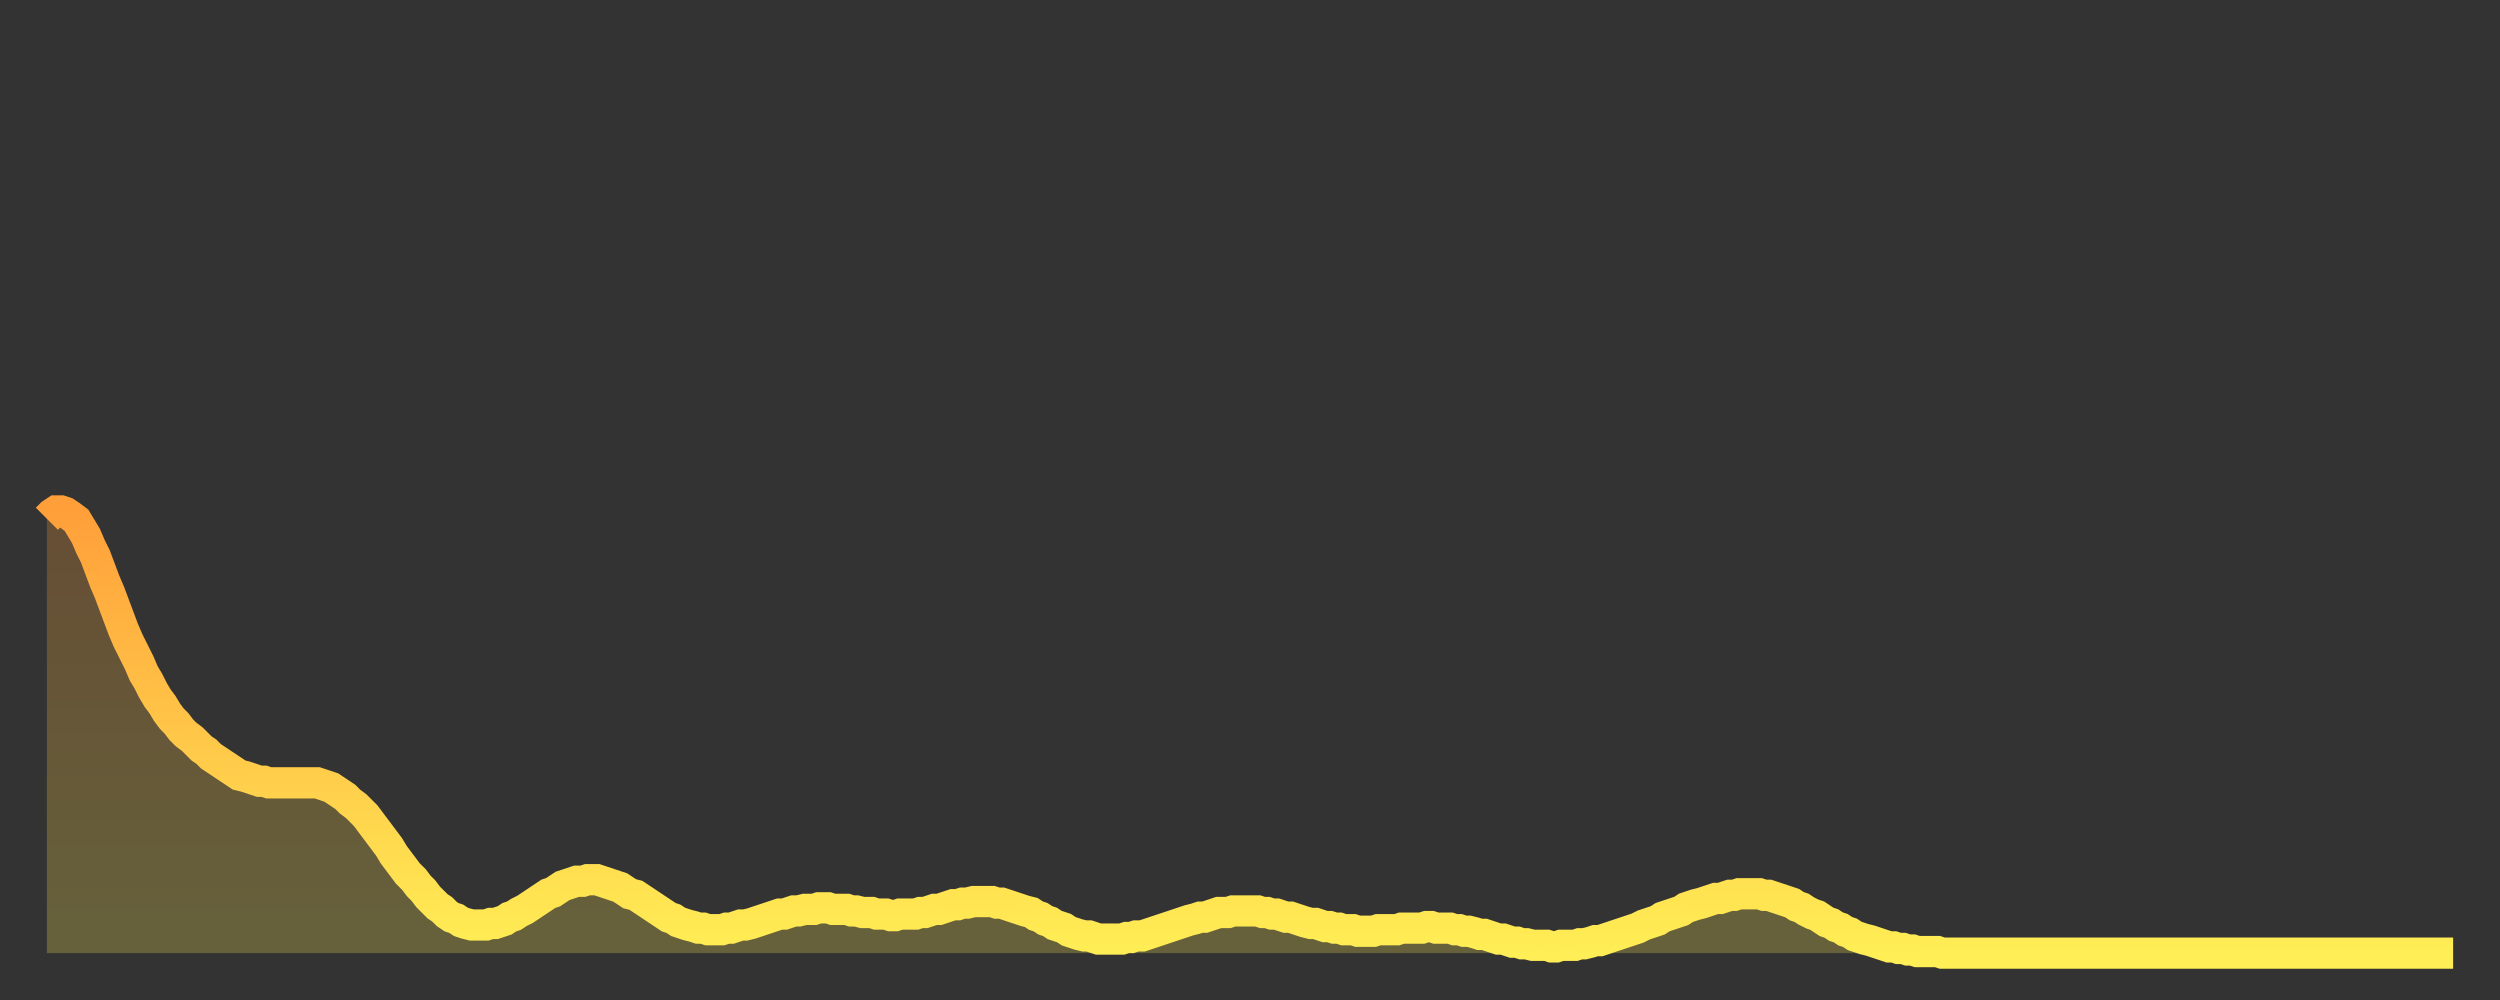
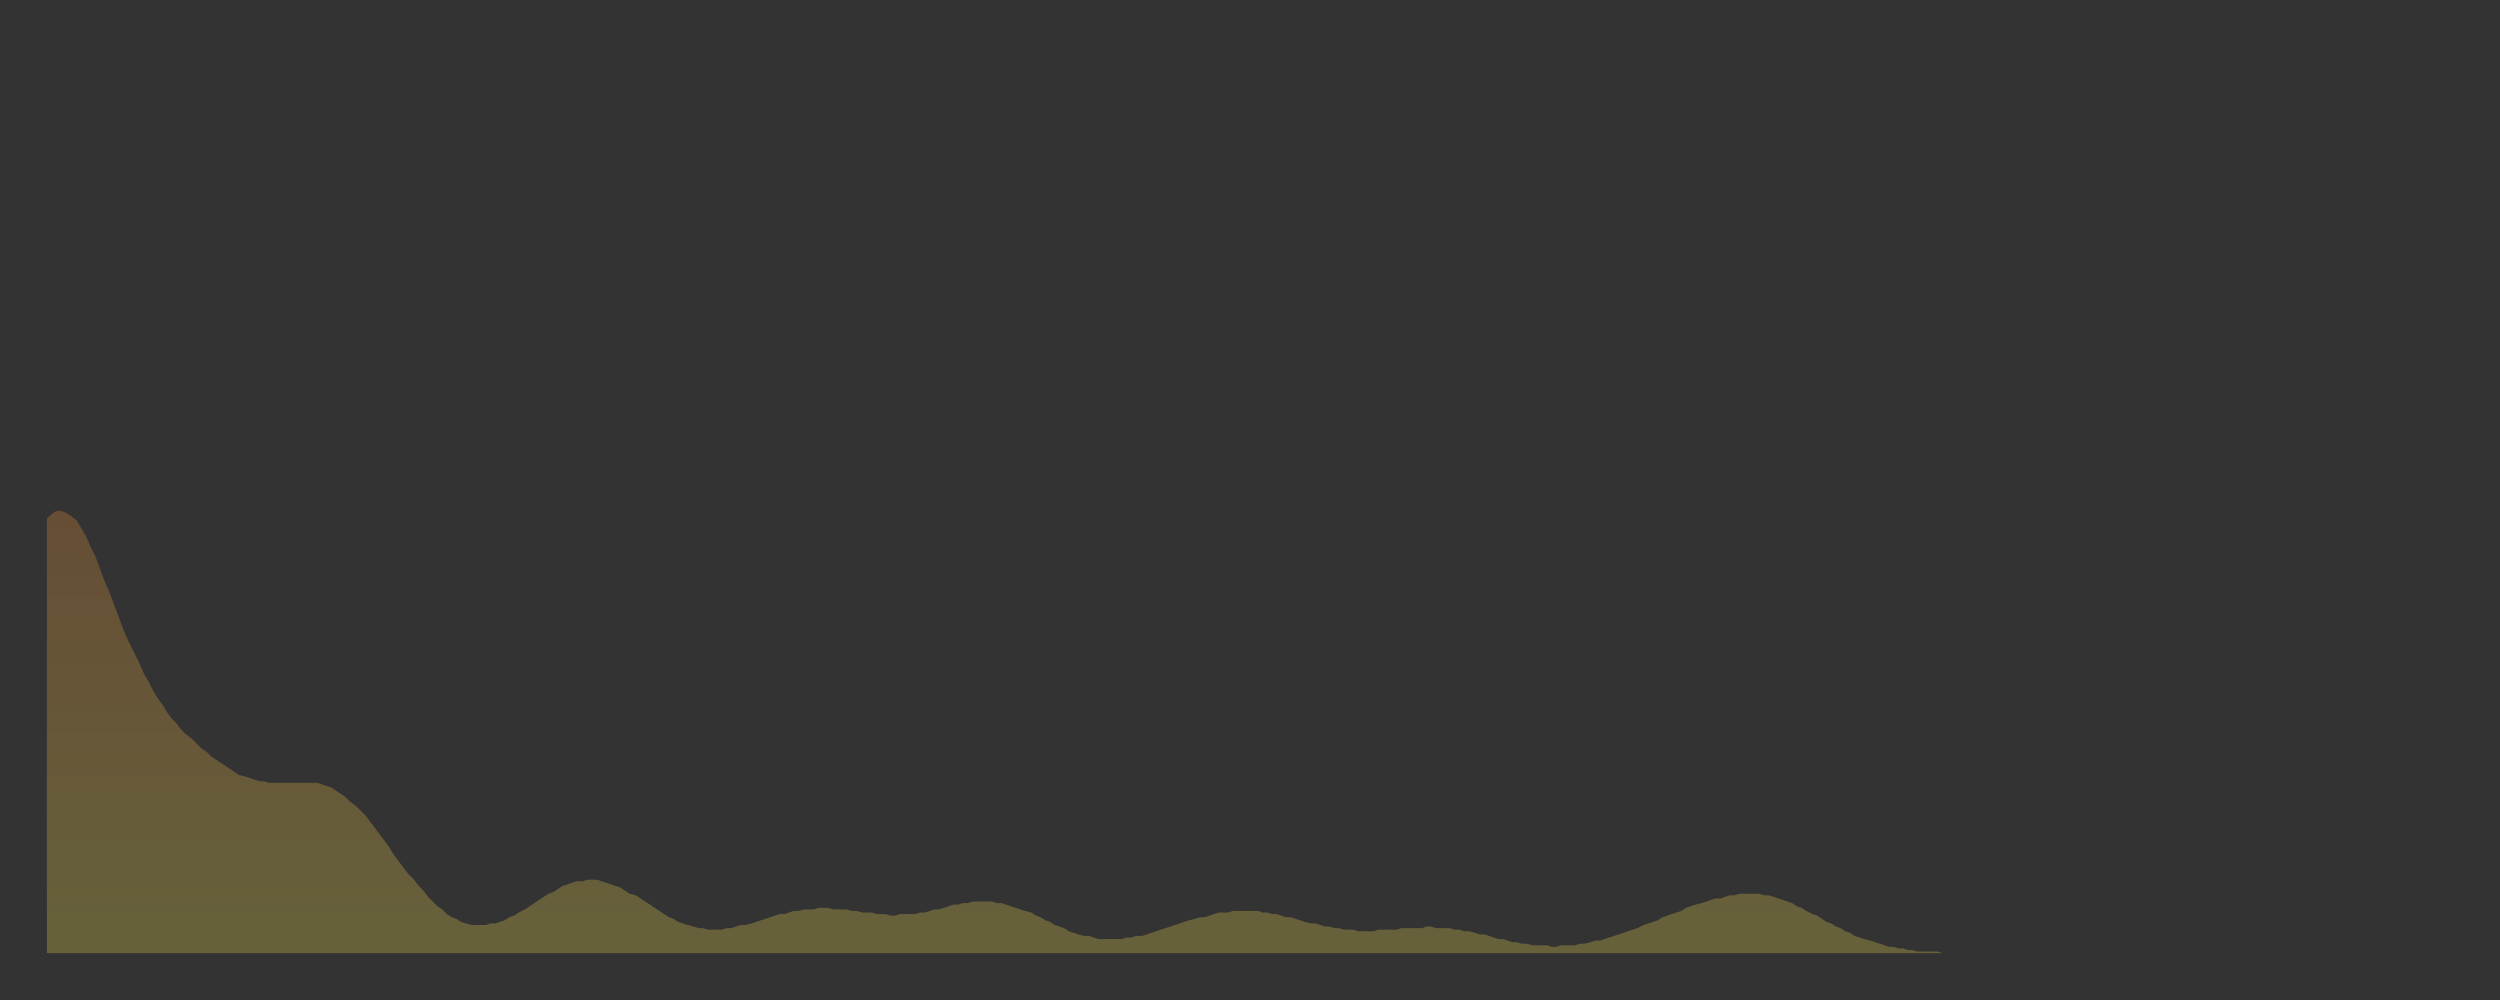
<svg xmlns="http://www.w3.org/2000/svg" baseProfile="full" height="64" version="1.1" width="160">
  <rect width="100%" height="100%" fill="#333333" stroke="none" />
  <defs>
    <linearGradient id="id574324" x1="0" x2="0" y1="0" y2="1">
      <stop offset="0%" stop-color="#ff9f3a" />
      <stop offset="50%" stop-color="#ffc648" />
      <stop offset="100%" stop-color="#ffee55" />
    </linearGradient>
  </defs>
  <g transform="translate(3,3)">
    <g>
-       <path d="M 0.0 30.2 0.3 29.9 0.6 29.7 0.9 29.7 1.2 29.8 1.5 30.0 1.9 30.3 2.2 30.8 2.5 31.3 2.8 32.0 3.1 32.6 3.4 33.4 3.7 34.2 4.0 34.9 4.3 35.7 4.6 36.5 4.9 37.3 5.2 38.0 5.6 38.8 5.9 39.4 6.2 40.1 6.5 40.6 6.8 41.2 7.1 41.7 7.4 42.1 7.7 42.6 8.0 43.0 8.3 43.3 8.6 43.7 8.9 44.0 9.3 44.3 9.6 44.6 9.9 44.9 10.2 45.1 10.5 45.4 10.8 45.6 11.1 45.8 11.4 46.0 11.7 46.2 12.0 46.4 12.3 46.6 12.7 46.7 13.0 46.8 13.3 46.9 13.6 47.0 13.9 47.0 14.2 47.1 14.5 47.1 14.8 47.1 15.1 47.1 15.4 47.1 15.7 47.1 16.0 47.1 16.4 47.1 16.7 47.1 17.0 47.1 17.3 47.1 17.6 47.2 17.9 47.3 18.2 47.4 18.5 47.6 18.8 47.8 19.1 48.0 19.4 48.3 19.8 48.6 20.1 48.9 20.4 49.2 20.7 49.6 21.0 50.0 21.3 50.4 21.6 50.8 21.9 51.2 22.2 51.7 22.5 52.1 22.8 52.5 23.1 52.9 23.5 53.3 23.8 53.7 24.1 54.0 24.4 54.4 24.7 54.7 25.0 55.0 25.3 55.2 25.6 55.5 25.9 55.7 26.2 55.8 26.5 56.0 26.8 56.1 27.2 56.2 27.5 56.2 27.8 56.2 28.1 56.2 28.4 56.1 28.7 56.1 29.0 56.0 29.3 55.9 29.6 55.7 29.9 55.6 30.2 55.4 30.6 55.2 30.9 55.0 31.2 54.8 31.5 54.6 31.8 54.4 32.1 54.2 32.4 54.1 32.7 53.9 33.0 53.7 33.3 53.6 33.6 53.5 33.9 53.4 34.3 53.4 34.6 53.3 34.9 53.3 35.2 53.3 35.5 53.4 35.8 53.5 36.1 53.6 36.4 53.7 36.7 53.8 37.0 54.0 37.3 54.2 37.7 54.3 38.0 54.5 38.3 54.7 38.6 54.9 38.9 55.1 39.2 55.3 39.5 55.5 39.8 55.7 40.1 55.8 40.4 56.0 40.7 56.1 41.0 56.2 41.4 56.3 41.7 56.4 42.0 56.4 42.3 56.5 42.6 56.5 42.9 56.5 43.2 56.5 43.5 56.4 43.8 56.4 44.1 56.3 44.4 56.2 44.7 56.2 45.1 56.1 45.4 56.0 45.7 55.9 46.0 55.8 46.3 55.7 46.6 55.6 46.9 55.5 47.2 55.5 47.5 55.4 47.8 55.3 48.1 55.3 48.5 55.2 48.8 55.2 49.1 55.2 49.4 55.1 49.7 55.1 50.0 55.1 50.3 55.2 50.6 55.2 50.9 55.2 51.2 55.2 51.5 55.3 51.8 55.3 52.2 55.4 52.5 55.4 52.8 55.4 53.1 55.5 53.4 55.5 53.7 55.5 54.0 55.6 54.3 55.6 54.6 55.5 54.9 55.5 55.2 55.5 55.6 55.5 55.9 55.4 56.2 55.4 56.5 55.3 56.8 55.2 57.1 55.2 57.4 55.1 57.7 55.0 58.0 54.9 58.3 54.9 58.6 54.8 58.9 54.8 59.3 54.7 59.6 54.7 59.9 54.7 60.2 54.7 60.5 54.7 60.8 54.8 61.1 54.8 61.4 54.9 61.7 55.0 62.0 55.1 62.3 55.2 62.6 55.3 63.0 55.4 63.3 55.6 63.6 55.7 63.9 55.9 64.2 56.0 64.5 56.2 64.8 56.3 65.1 56.4 65.4 56.6 65.7 56.7 66.0 56.8 66.4 56.9 66.7 56.9 67.0 57.0 67.3 57.1 67.6 57.1 67.9 57.1 68.2 57.1 68.5 57.1 68.8 57.1 69.1 57.0 69.4 57.0 69.7 56.9 70.1 56.9 70.4 56.8 70.7 56.7 71.0 56.6 71.3 56.5 71.6 56.4 71.9 56.3 72.2 56.2 72.5 56.1 72.8 56.0 73.1 55.9 73.5 55.8 73.8 55.7 74.1 55.7 74.4 55.6 74.7 55.5 75.0 55.4 75.3 55.4 75.6 55.4 75.9 55.3 76.2 55.3 76.5 55.3 76.8 55.3 77.2 55.3 77.5 55.3 77.8 55.4 78.1 55.4 78.4 55.5 78.7 55.5 79.0 55.6 79.3 55.7 79.6 55.7 79.9 55.8 80.2 55.9 80.5 56.0 80.9 56.1 81.2 56.1 81.5 56.2 81.8 56.3 82.1 56.3 82.4 56.4 82.7 56.4 83.0 56.5 83.3 56.5 83.6 56.5 83.9 56.6 84.3 56.6 84.6 56.6 84.9 56.6 85.2 56.5 85.5 56.5 85.8 56.5 86.1 56.5 86.4 56.5 86.7 56.4 87.0 56.4 87.3 56.4 87.6 56.4 88.0 56.4 88.3 56.3 88.6 56.3 88.9 56.4 89.2 56.4 89.5 56.4 89.8 56.4 90.1 56.5 90.4 56.5 90.7 56.6 91.0 56.6 91.4 56.7 91.7 56.8 92.0 56.8 92.3 56.9 92.6 57.0 92.9 57.1 93.2 57.1 93.5 57.2 93.8 57.3 94.1 57.3 94.4 57.4 94.7 57.4 95.1 57.5 95.4 57.5 95.7 57.5 96.0 57.5 96.3 57.6 96.6 57.6 96.9 57.5 97.2 57.5 97.5 57.5 97.8 57.5 98.1 57.4 98.4 57.4 98.8 57.3 99.1 57.2 99.4 57.2 99.7 57.1 100.0 57.0 100.3 56.9 100.6 56.8 100.9 56.7 101.2 56.6 101.5 56.5 101.8 56.4 102.2 56.2 102.5 56.1 102.8 56.0 103.1 55.9 103.4 55.7 103.7 55.6 104.0 55.5 104.3 55.4 104.6 55.3 104.9 55.1 105.2 55.0 105.5 54.9 105.9 54.8 106.2 54.7 106.5 54.6 106.8 54.5 107.1 54.5 107.4 54.4 107.7 54.3 108.0 54.3 108.3 54.2 108.6 54.2 108.9 54.2 109.3 54.2 109.6 54.2 109.9 54.3 110.2 54.3 110.5 54.4 110.8 54.5 111.1 54.6 111.4 54.7 111.7 54.8 112.0 55.0 112.3 55.1 112.6 55.3 113.0 55.5 113.3 55.6 113.6 55.8 113.9 56.0 114.2 56.1 114.5 56.3 114.8 56.4 115.1 56.6 115.4 56.7 115.7 56.9 116.0 57.0 116.3 57.1 116.7 57.2 117.0 57.3 117.3 57.4 117.6 57.5 117.9 57.6 118.2 57.6 118.5 57.7 118.8 57.7 119.1 57.8 119.4 57.8 119.7 57.9 120.1 57.9 120.4 57.9 120.7 57.9 121.0 57.9 121.3 58.0 121.6 58.0 121.9 58.0 122.2 58.0 122.5 58.0 122.8 58.0 123.1 58.0 123.4 58.0 123.8 58.0 124.1 58.0 124.4 58.0 124.7 58.0 125.0 58.0 125.3 58.0 125.6 58.0 125.9 58.0 126.2 58.0 126.5 58.0 126.8 58.0 127.2 58.0 127.5 58.0 127.8 58.0 128.1 58.0 128.4 58.0 128.7 58.0 129.0 58.0 129.3 58.0 129.6 58.0 129.9 58.0 130.2 58.0 130.5 58.0 130.9 58.0 131.2 58.0 131.5 58.0 131.8 58.0 132.1 58.0 132.4 58.0 132.7 58.0 133.0 58.0 133.3 58.0 133.6 58.0 133.9 58.0 134.2 58.0 134.6 58.0 134.9 58.0 135.2 58.0 135.5 58.0 135.8 58.0 136.1 58.0 136.4 58.0 136.7 58.0 137.0 58.0 137.3 58.0 137.6 58.0 138.0 58.0 138.3 58.0 138.6 58.0 138.9 58.0 139.2 58.0 139.5 58.0 139.8 58.0 140.1 58.0 140.4 58.0 140.7 58.0 141.0 58.0 141.3 58.0 141.7 58.0 142.0 58.0 142.3 58.0 142.6 58.0 142.9 58.0 143.2 58.0 143.5 58.0 143.8 58.0 144.1 58.0 144.4 58.0 144.7 58.0 145.1 58.0 145.4 58.0 145.7 58.0 146.0 58.0 146.3 58.0 146.6 58.0 146.9 58.0 147.2 58.0 147.5 58.0 147.8 58.0 148.1 58.0 148.4 58.0 148.8 58.0 149.1 58.0 149.4 58.0 149.7 58.0 150.0 58.0 150.3 58.0 150.6 58.0 150.9 58.0 151.2 58.0 151.5 58.0 151.8 58.0 152.1 58.0 152.5 58.0 152.8 58.0 153.1 58.0 153.4 58.0 153.7 58.0 154.0 58.0" fill="none" id="graph-curve" opacity="1" stroke="url(#id574324)" stroke-width="2" />
      <path d="M 0 58 L 0.0 30.2 0.3 29.9 0.6 29.7 0.9 29.7 1.2 29.8 1.5 30.0 1.9 30.3 2.2 30.8 2.5 31.3 2.8 32.0 3.1 32.6 3.4 33.4 3.7 34.2 4.0 34.9 4.3 35.7 4.6 36.5 4.9 37.3 5.2 38.0 5.6 38.8 5.9 39.4 6.2 40.1 6.5 40.6 6.8 41.2 7.1 41.7 7.4 42.1 7.7 42.6 8.0 43.0 8.3 43.3 8.6 43.7 8.9 44.0 9.3 44.3 9.6 44.6 9.9 44.9 10.2 45.1 10.5 45.4 10.8 45.6 11.1 45.8 11.4 46.0 11.7 46.2 12.0 46.4 12.3 46.6 12.7 46.7 13.0 46.8 13.3 46.9 13.6 47.0 13.9 47.0 14.2 47.1 14.5 47.1 14.8 47.1 15.1 47.1 15.4 47.1 15.7 47.1 16.0 47.1 16.4 47.1 16.7 47.1 17.0 47.1 17.3 47.1 17.6 47.2 17.9 47.3 18.2 47.4 18.5 47.6 18.8 47.8 19.1 48.0 19.4 48.3 19.8 48.6 20.1 48.9 20.4 49.2 20.7 49.6 21.0 50.0 21.3 50.4 21.6 50.8 21.9 51.2 22.2 51.7 22.5 52.1 22.8 52.5 23.1 52.9 23.5 53.3 23.8 53.7 24.1 54.0 24.4 54.4 24.7 54.7 25.0 55.0 25.3 55.2 25.6 55.5 25.9 55.7 26.2 55.8 26.5 56.0 26.8 56.1 27.2 56.2 27.5 56.2 27.8 56.2 28.1 56.2 28.4 56.1 28.7 56.1 29.0 56.0 29.3 55.9 29.6 55.7 29.9 55.6 30.2 55.4 30.6 55.2 30.9 55.0 31.2 54.8 31.5 54.6 31.8 54.4 32.1 54.2 32.4 54.1 32.7 53.9 33.0 53.7 33.3 53.6 33.6 53.5 33.9 53.4 34.3 53.4 34.6 53.3 34.9 53.3 35.2 53.3 35.5 53.4 35.8 53.5 36.1 53.6 36.4 53.7 36.7 53.8 37.0 54.0 37.3 54.2 37.7 54.3 38.0 54.5 38.3 54.7 38.6 54.9 38.9 55.1 39.2 55.3 39.5 55.5 39.8 55.7 40.1 55.8 40.4 56.0 40.7 56.1 41.0 56.2 41.4 56.3 41.7 56.4 42.0 56.4 42.3 56.5 42.6 56.5 42.9 56.5 43.2 56.5 43.5 56.4 43.8 56.4 44.1 56.3 44.4 56.2 44.7 56.2 45.1 56.1 45.4 56.0 45.7 55.9 46.0 55.8 46.3 55.7 46.6 55.6 46.9 55.5 47.2 55.5 47.5 55.4 47.8 55.3 48.1 55.3 48.5 55.2 48.8 55.2 49.1 55.2 49.4 55.1 49.7 55.1 50.0 55.1 50.3 55.2 50.6 55.2 50.9 55.2 51.2 55.2 51.5 55.3 51.8 55.3 52.2 55.4 52.5 55.4 52.8 55.4 53.1 55.5 53.4 55.5 53.7 55.5 54.0 55.6 54.3 55.6 54.6 55.5 54.9 55.5 55.2 55.5 55.6 55.5 55.9 55.4 56.2 55.4 56.5 55.3 56.8 55.2 57.1 55.2 57.4 55.1 57.7 55.0 58.0 54.9 58.3 54.9 58.6 54.8 58.9 54.8 59.3 54.7 59.6 54.7 59.9 54.7 60.2 54.7 60.5 54.7 60.8 54.8 61.1 54.8 61.4 54.9 61.7 55.0 62.0 55.1 62.3 55.2 62.6 55.3 63.0 55.4 63.3 55.6 63.6 55.7 63.9 55.9 64.2 56.0 64.5 56.2 64.8 56.3 65.1 56.4 65.4 56.6 65.7 56.7 66.0 56.8 66.4 56.9 66.7 56.9 67.0 57.0 67.3 57.1 67.6 57.1 67.9 57.1 68.2 57.1 68.5 57.1 68.8 57.1 69.1 57.0 69.4 57.0 69.7 56.9 70.1 56.9 70.4 56.8 70.7 56.7 71.0 56.6 71.3 56.5 71.6 56.4 71.9 56.3 72.2 56.2 72.5 56.1 72.8 56.0 73.1 55.9 73.5 55.8 73.8 55.7 74.1 55.7 74.4 55.6 74.7 55.5 75.0 55.4 75.3 55.4 75.6 55.4 75.9 55.3 76.2 55.3 76.5 55.3 76.8 55.3 77.2 55.3 77.5 55.3 77.8 55.4 78.1 55.4 78.4 55.5 78.7 55.5 79.0 55.6 79.3 55.7 79.6 55.7 79.9 55.8 80.2 55.9 80.5 56.0 80.9 56.1 81.2 56.1 81.5 56.2 81.8 56.3 82.1 56.3 82.4 56.4 82.7 56.4 83.0 56.5 83.3 56.5 83.6 56.5 83.9 56.6 84.3 56.6 84.6 56.6 84.9 56.6 85.2 56.5 85.5 56.5 85.8 56.5 86.1 56.5 86.4 56.5 86.7 56.4 87.0 56.4 87.3 56.4 87.6 56.4 88.0 56.4 88.3 56.3 88.6 56.3 88.9 56.4 89.2 56.4 89.5 56.4 89.8 56.4 90.1 56.5 90.4 56.5 90.7 56.6 91.0 56.6 91.4 56.7 91.7 56.8 92.0 56.8 92.3 56.9 92.6 57.0 92.9 57.1 93.2 57.1 93.5 57.2 93.8 57.3 94.1 57.3 94.4 57.4 94.7 57.4 95.1 57.5 95.4 57.5 95.7 57.5 96.0 57.5 96.3 57.6 96.6 57.6 96.9 57.5 97.2 57.5 97.5 57.5 97.8 57.5 98.1 57.4 98.4 57.4 98.8 57.3 99.1 57.2 99.4 57.2 99.7 57.1 100.0 57.0 100.3 56.9 100.6 56.8 100.9 56.7 101.2 56.6 101.5 56.5 101.8 56.4 102.2 56.2 102.5 56.1 102.8 56.0 103.1 55.9 103.4 55.7 103.7 55.6 104.0 55.5 104.3 55.4 104.6 55.3 104.9 55.1 105.2 55.0 105.5 54.9 105.9 54.8 106.2 54.7 106.5 54.6 106.8 54.5 107.1 54.5 107.4 54.4 107.7 54.3 108.0 54.3 108.3 54.2 108.6 54.2 108.9 54.2 109.3 54.2 109.6 54.2 109.9 54.3 110.2 54.3 110.5 54.4 110.8 54.5 111.1 54.6 111.4 54.7 111.7 54.8 112.0 55.0 112.3 55.1 112.6 55.3 113.0 55.5 113.3 55.6 113.6 55.8 113.9 56.0 114.2 56.1 114.5 56.3 114.8 56.4 115.1 56.6 115.4 56.7 115.7 56.9 116.0 57.0 116.3 57.1 116.7 57.2 117.0 57.3 117.3 57.4 117.6 57.5 117.9 57.6 118.2 57.6 118.5 57.7 118.8 57.7 119.1 57.8 119.4 57.8 119.7 57.9 120.1 57.9 120.4 57.9 120.7 57.9 121.0 57.9 121.3 58.0 121.6 58.0 121.9 58.0 122.2 58.0 122.5 58.0 122.8 58.0 123.1 58.0 123.4 58.0 123.8 58.0 124.1 58.0 124.4 58.0 124.7 58.0 125.0 58.0 125.3 58.0 125.6 58.0 125.9 58.0 126.2 58.0 126.5 58.0 126.8 58.0 127.2 58.0 127.5 58.0 127.8 58.0 128.1 58.0 128.4 58.0 128.7 58.0 129.0 58.0 129.3 58.0 129.6 58.0 129.9 58.0 130.2 58.0 130.5 58.0 130.9 58.0 131.2 58.0 131.5 58.0 131.8 58.0 132.1 58.0 132.4 58.0 132.7 58.0 133.0 58.0 133.3 58.0 133.6 58.0 133.9 58.0 134.2 58.0 134.6 58.0 134.9 58.0 135.2 58.0 135.5 58.0 135.8 58.0 136.1 58.0 136.4 58.0 136.7 58.0 137.0 58.0 137.3 58.0 137.6 58.0 138.0 58.0 138.3 58.0 138.6 58.0 138.9 58.0 139.2 58.0 139.5 58.0 139.8 58.0 140.1 58.0 140.4 58.0 140.7 58.0 141.0 58.0 141.3 58.0 141.7 58.0 142.0 58.0 142.3 58.0 142.6 58.0 142.9 58.0 143.2 58.0 143.5 58.0 143.8 58.0 144.1 58.0 144.4 58.0 144.7 58.0 145.1 58.0 145.4 58.0 145.7 58.0 146.0 58.0 146.3 58.0 146.6 58.0 146.9 58.0 147.2 58.0 147.5 58.0 147.8 58.0 148.1 58.0 148.4 58.0 148.8 58.0 149.1 58.0 149.4 58.0 149.7 58.0 150.0 58.0 150.3 58.0 150.6 58.0 150.9 58.0 151.2 58.0 151.5 58.0 151.8 58.0 152.1 58.0 152.5 58.0 152.8 58.0 153.1 58.0 153.4 58.0 153.7 58.0 154.0 58.0 154 58" fill="url(#id574324)" fill-opacity=".25" id="graph-shadow" />
    </g>
  </g>
</svg>